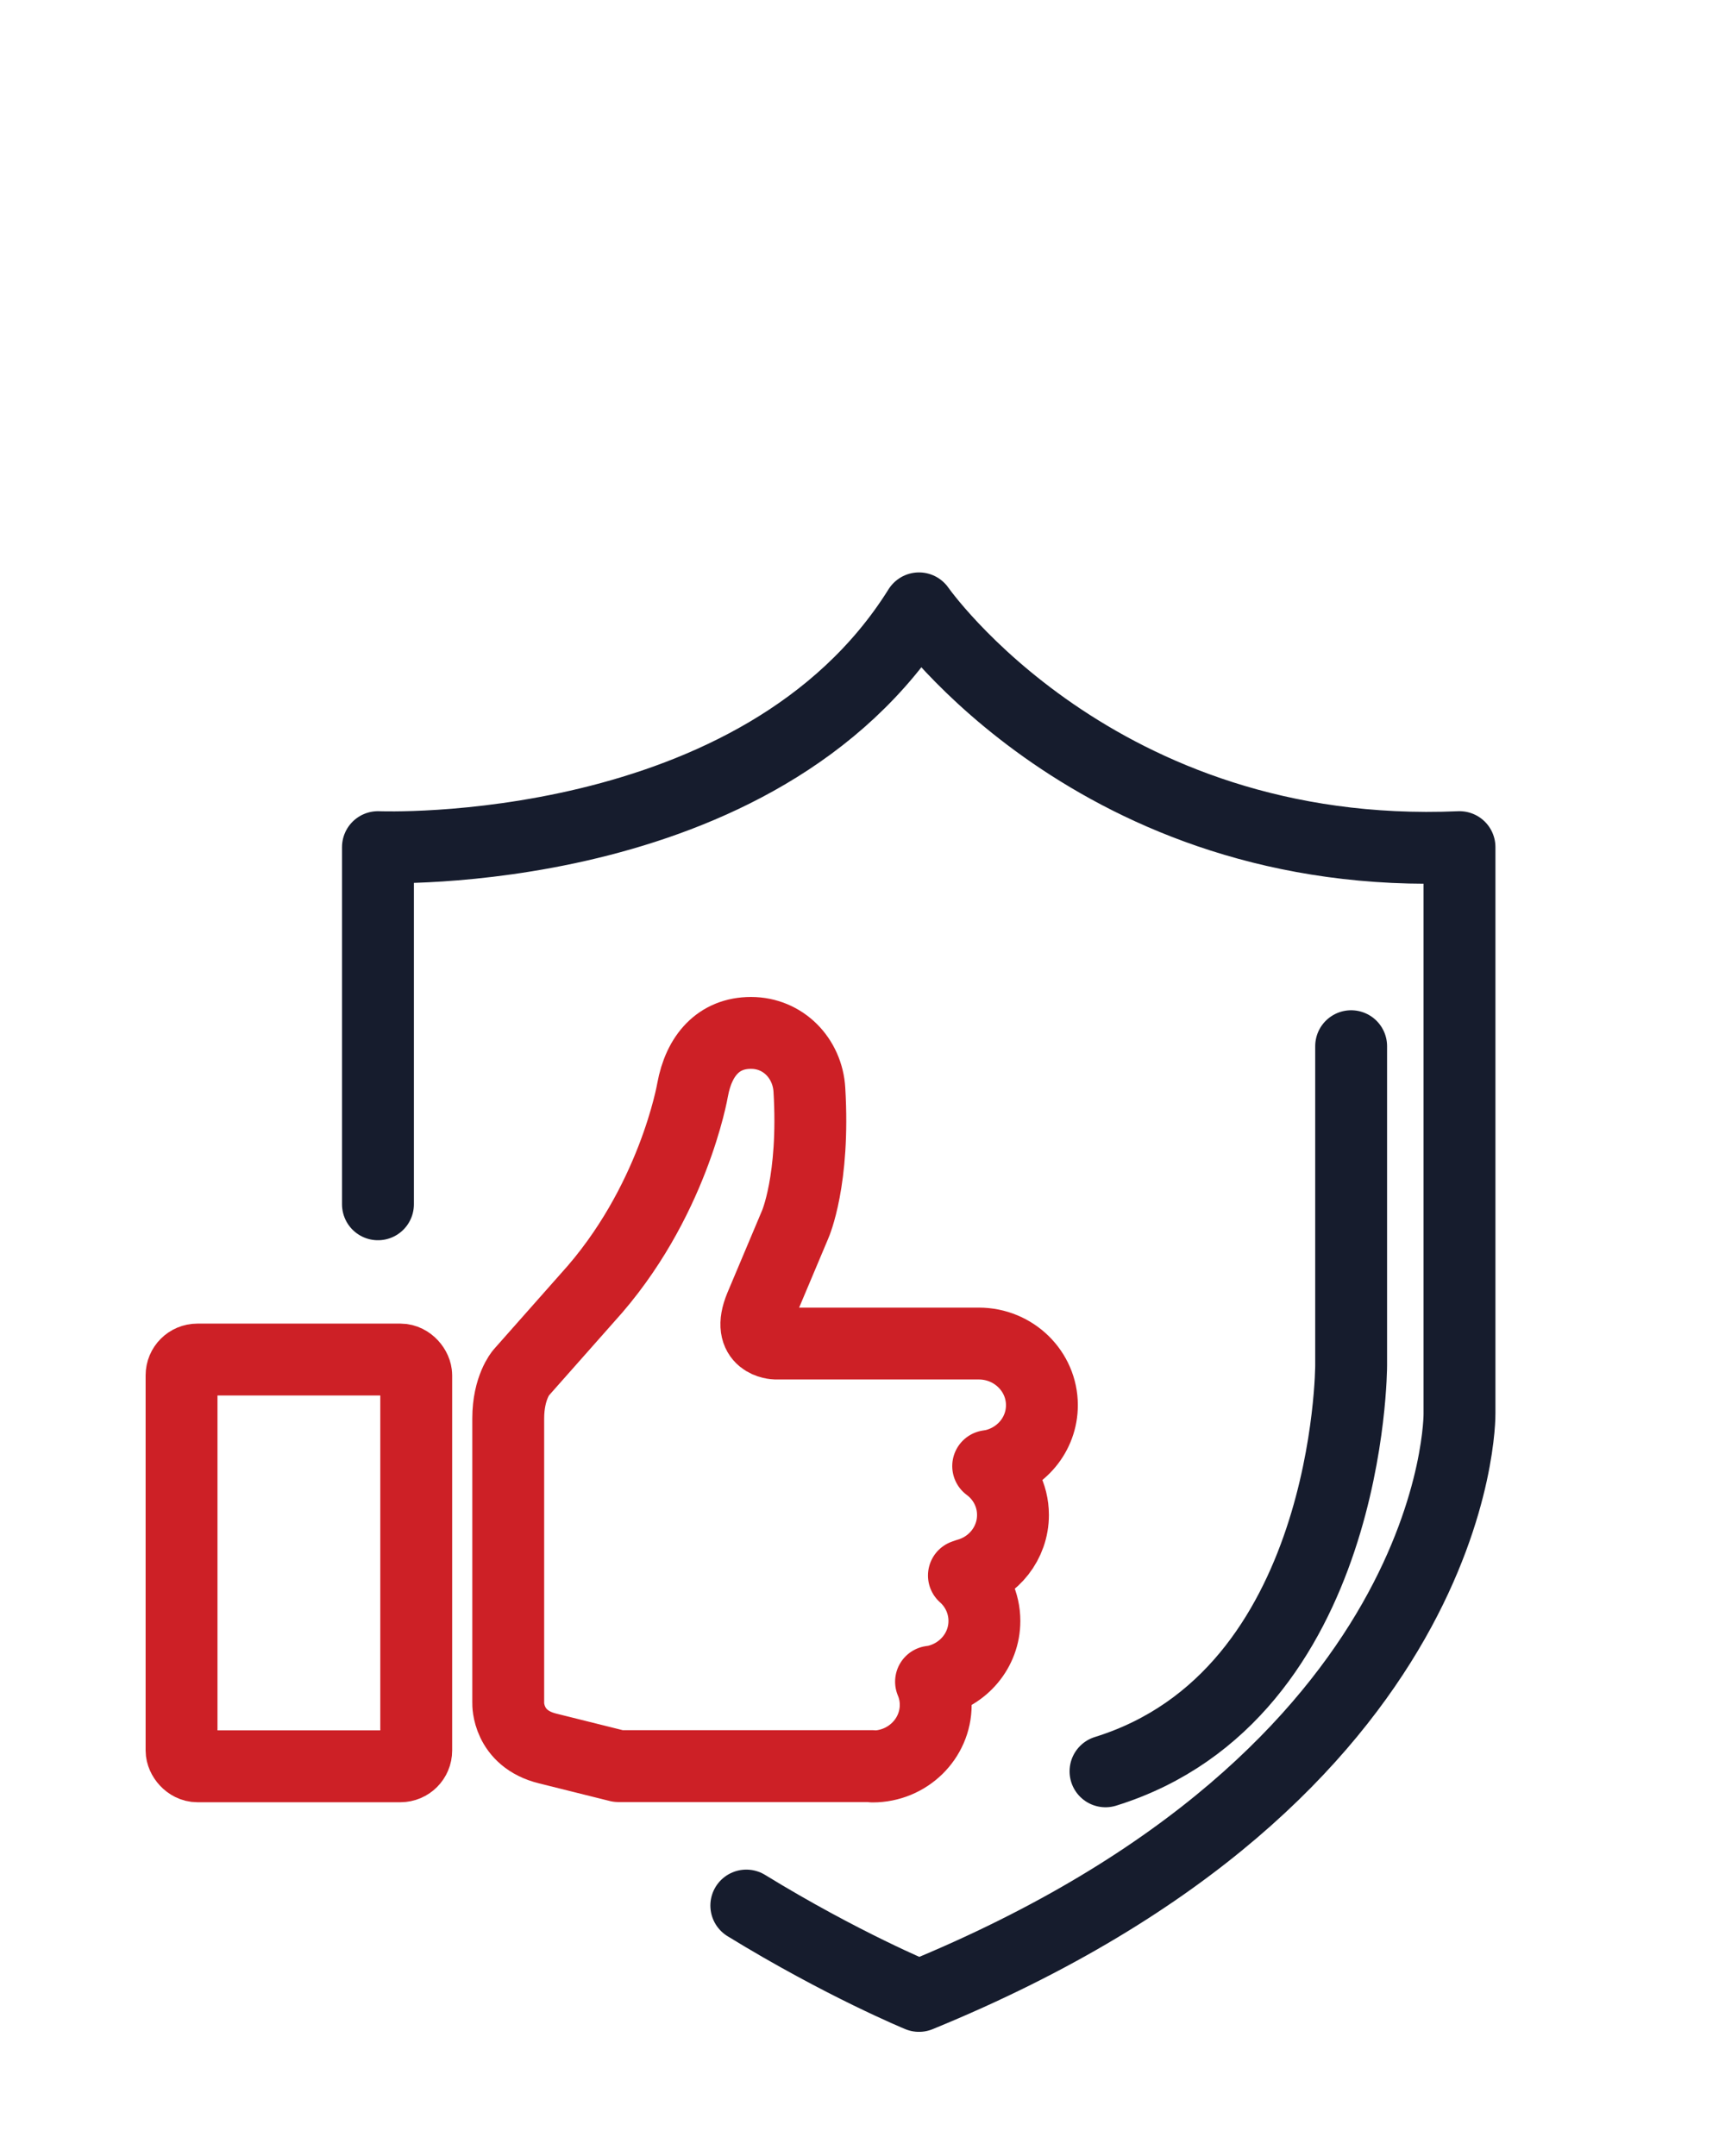
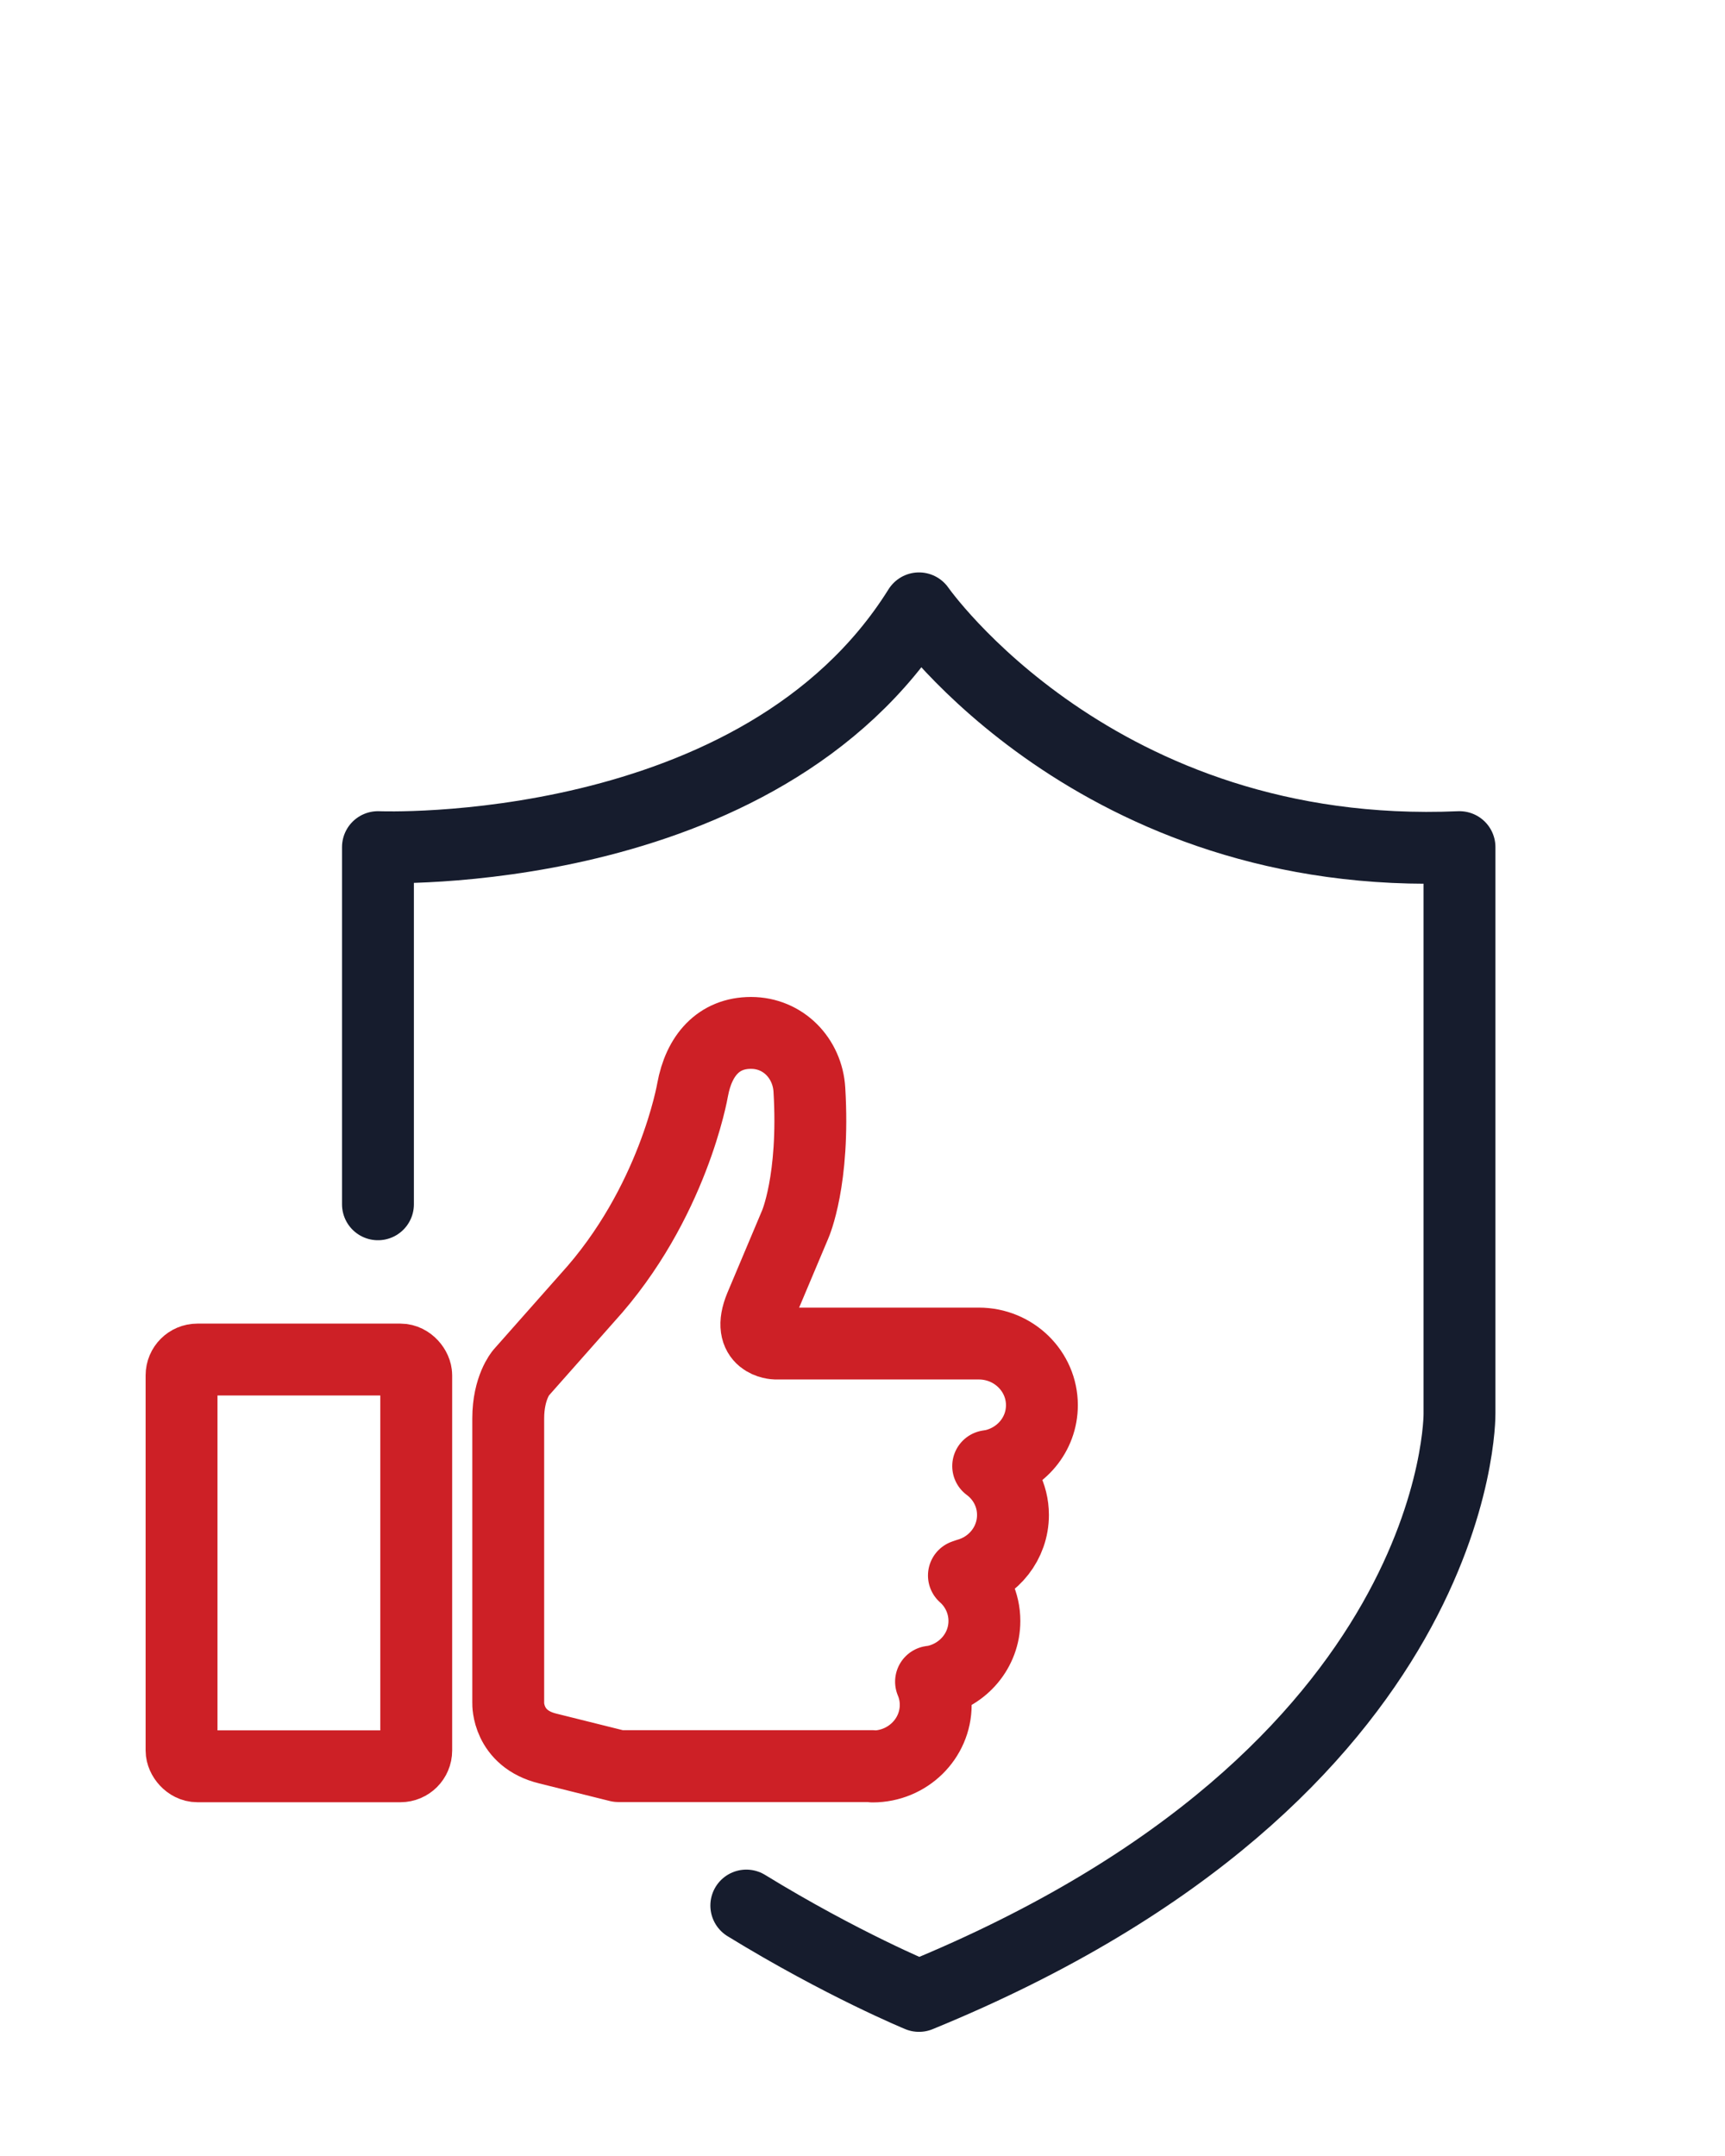
<svg xmlns="http://www.w3.org/2000/svg" xmlns:ns1="http://sodipodi.sourceforge.net/DTD/sodipodi-0.dtd" xmlns:ns2="http://www.inkscape.org/namespaces/inkscape" id="Icons" viewBox="0 0 48 60" version="1.1" ns1:docname="Reliability_Icon.svg" width="48" height="60" ns2:version="1.3.2 (091e20e, 2023-11-25)">
  <ns1:namedview id="namedview3" pagecolor="#ffffff" bordercolor="#000000" borderopacity="0.25" ns2:showpageshadow="2" ns2:pageopacity="0.0" ns2:pagecheckerboard="0" ns2:deskcolor="#d1d1d1" ns2:zoom="8.65" ns2:cx="30.520231" ns2:cy="39.595376" ns2:window-width="1392" ns2:window-height="1212" ns2:window-x="2169" ns2:window-y="59" ns2:window-maximized="0" ns2:current-layer="Icons" />
  <defs id="defs1">
    <style id="style1">.cls-1{stroke:#161c2d;}.cls-1,.cls-2{fill:none;stroke-linecap:round;stroke-linejoin:round;stroke-width:2px;}.cls-2{stroke:#cd2026;}</style>
  </defs>
  <rect class="cls-2" x="5.052" y="37.835" width="6.53" height="11.32" rx="0.44" ry="0.44" id="rect1" />
  <path class="cls-2" d="m 24.282,49.16 c 0.97,0 1.755,-0.77 1.755,-1.715 0,-0.225 -0.045,-0.445 -0.13,-0.645 l 0.105,-0.015 c 0.79,-0.17 1.38,-0.855 1.38,-1.675 0,-0.5 -0.22,-0.955 -0.57,-1.265 l 0.1,-0.035 c 0.73,-0.205 1.265,-0.865 1.265,-1.65 0,-0.555 -0.27,-1.05 -0.69,-1.36 l 0.125,-0.02 c 0.785,-0.175 1.37,-0.855 1.37,-1.675 0,-0.945 -0.785,-1.715 -1.755,-1.715 h -5.655 c 0,0 -0.835,-0.02 -0.42,-1.025 l 0.965,-2.29 c 0,0 0.545,-1.23 0.395,-3.745 -0.05,-0.875 -0.725,-1.585 -1.625,-1.585 -0.9,0 -1.45,0.625 -1.625,1.585 0,0 -0.54,3.17 -2.93,5.79 l -1.845,2.085 c 0,0 -0.355,0.41 -0.355,1.27 v 7.925 c 0,0 -0.03,0.985 1.1,1.26 l 1.965,0.49 h 7.065 z" id="path1" />
  <path class="cls-1" d="m 10.517,33.515 v -9.94 c 0,0 10.63,0.44 15.055,-6.645 0,0 4.93,7.08 15.04,6.645 v 15.765 c 0,0 0.12,10 -15.04,16.205 0,0 -2.14,-0.88 -4.805,-2.515" id="path2" />
-   <path class="cls-1" d="m 37.597,29.115 v 8.88 c 0,0 0,9.175 -6.835,11.3" id="path3" />
</svg>